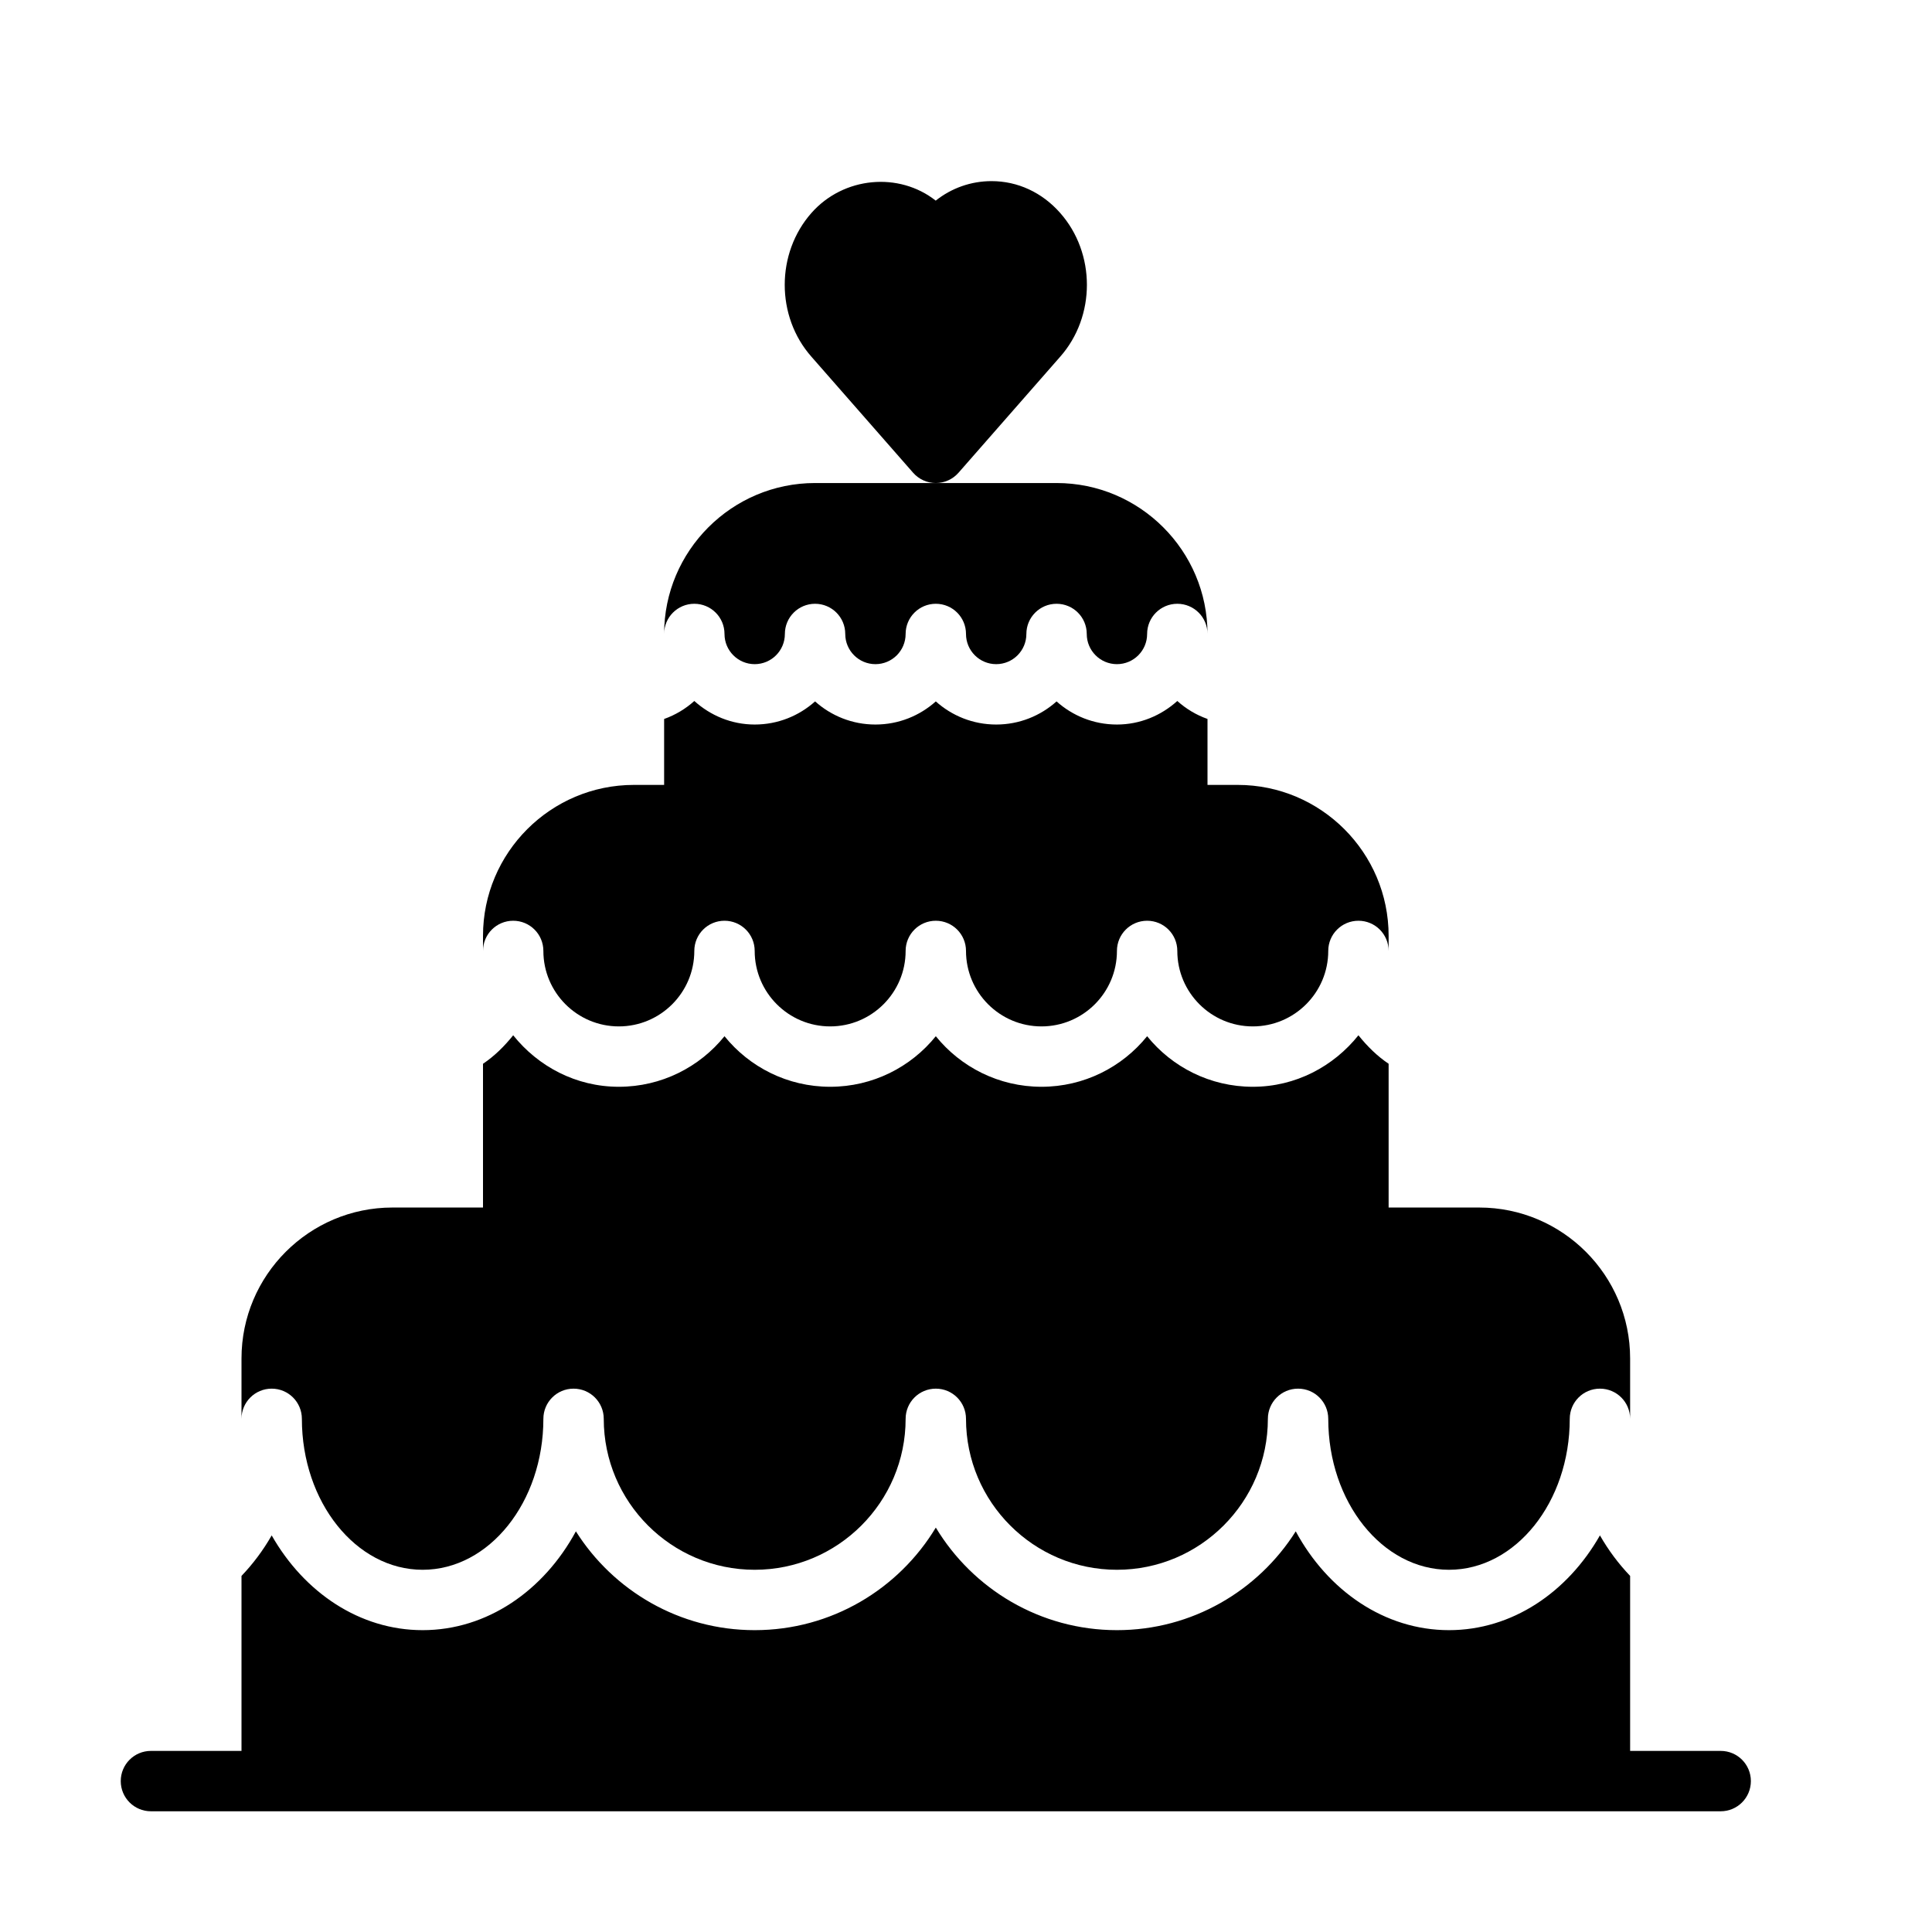
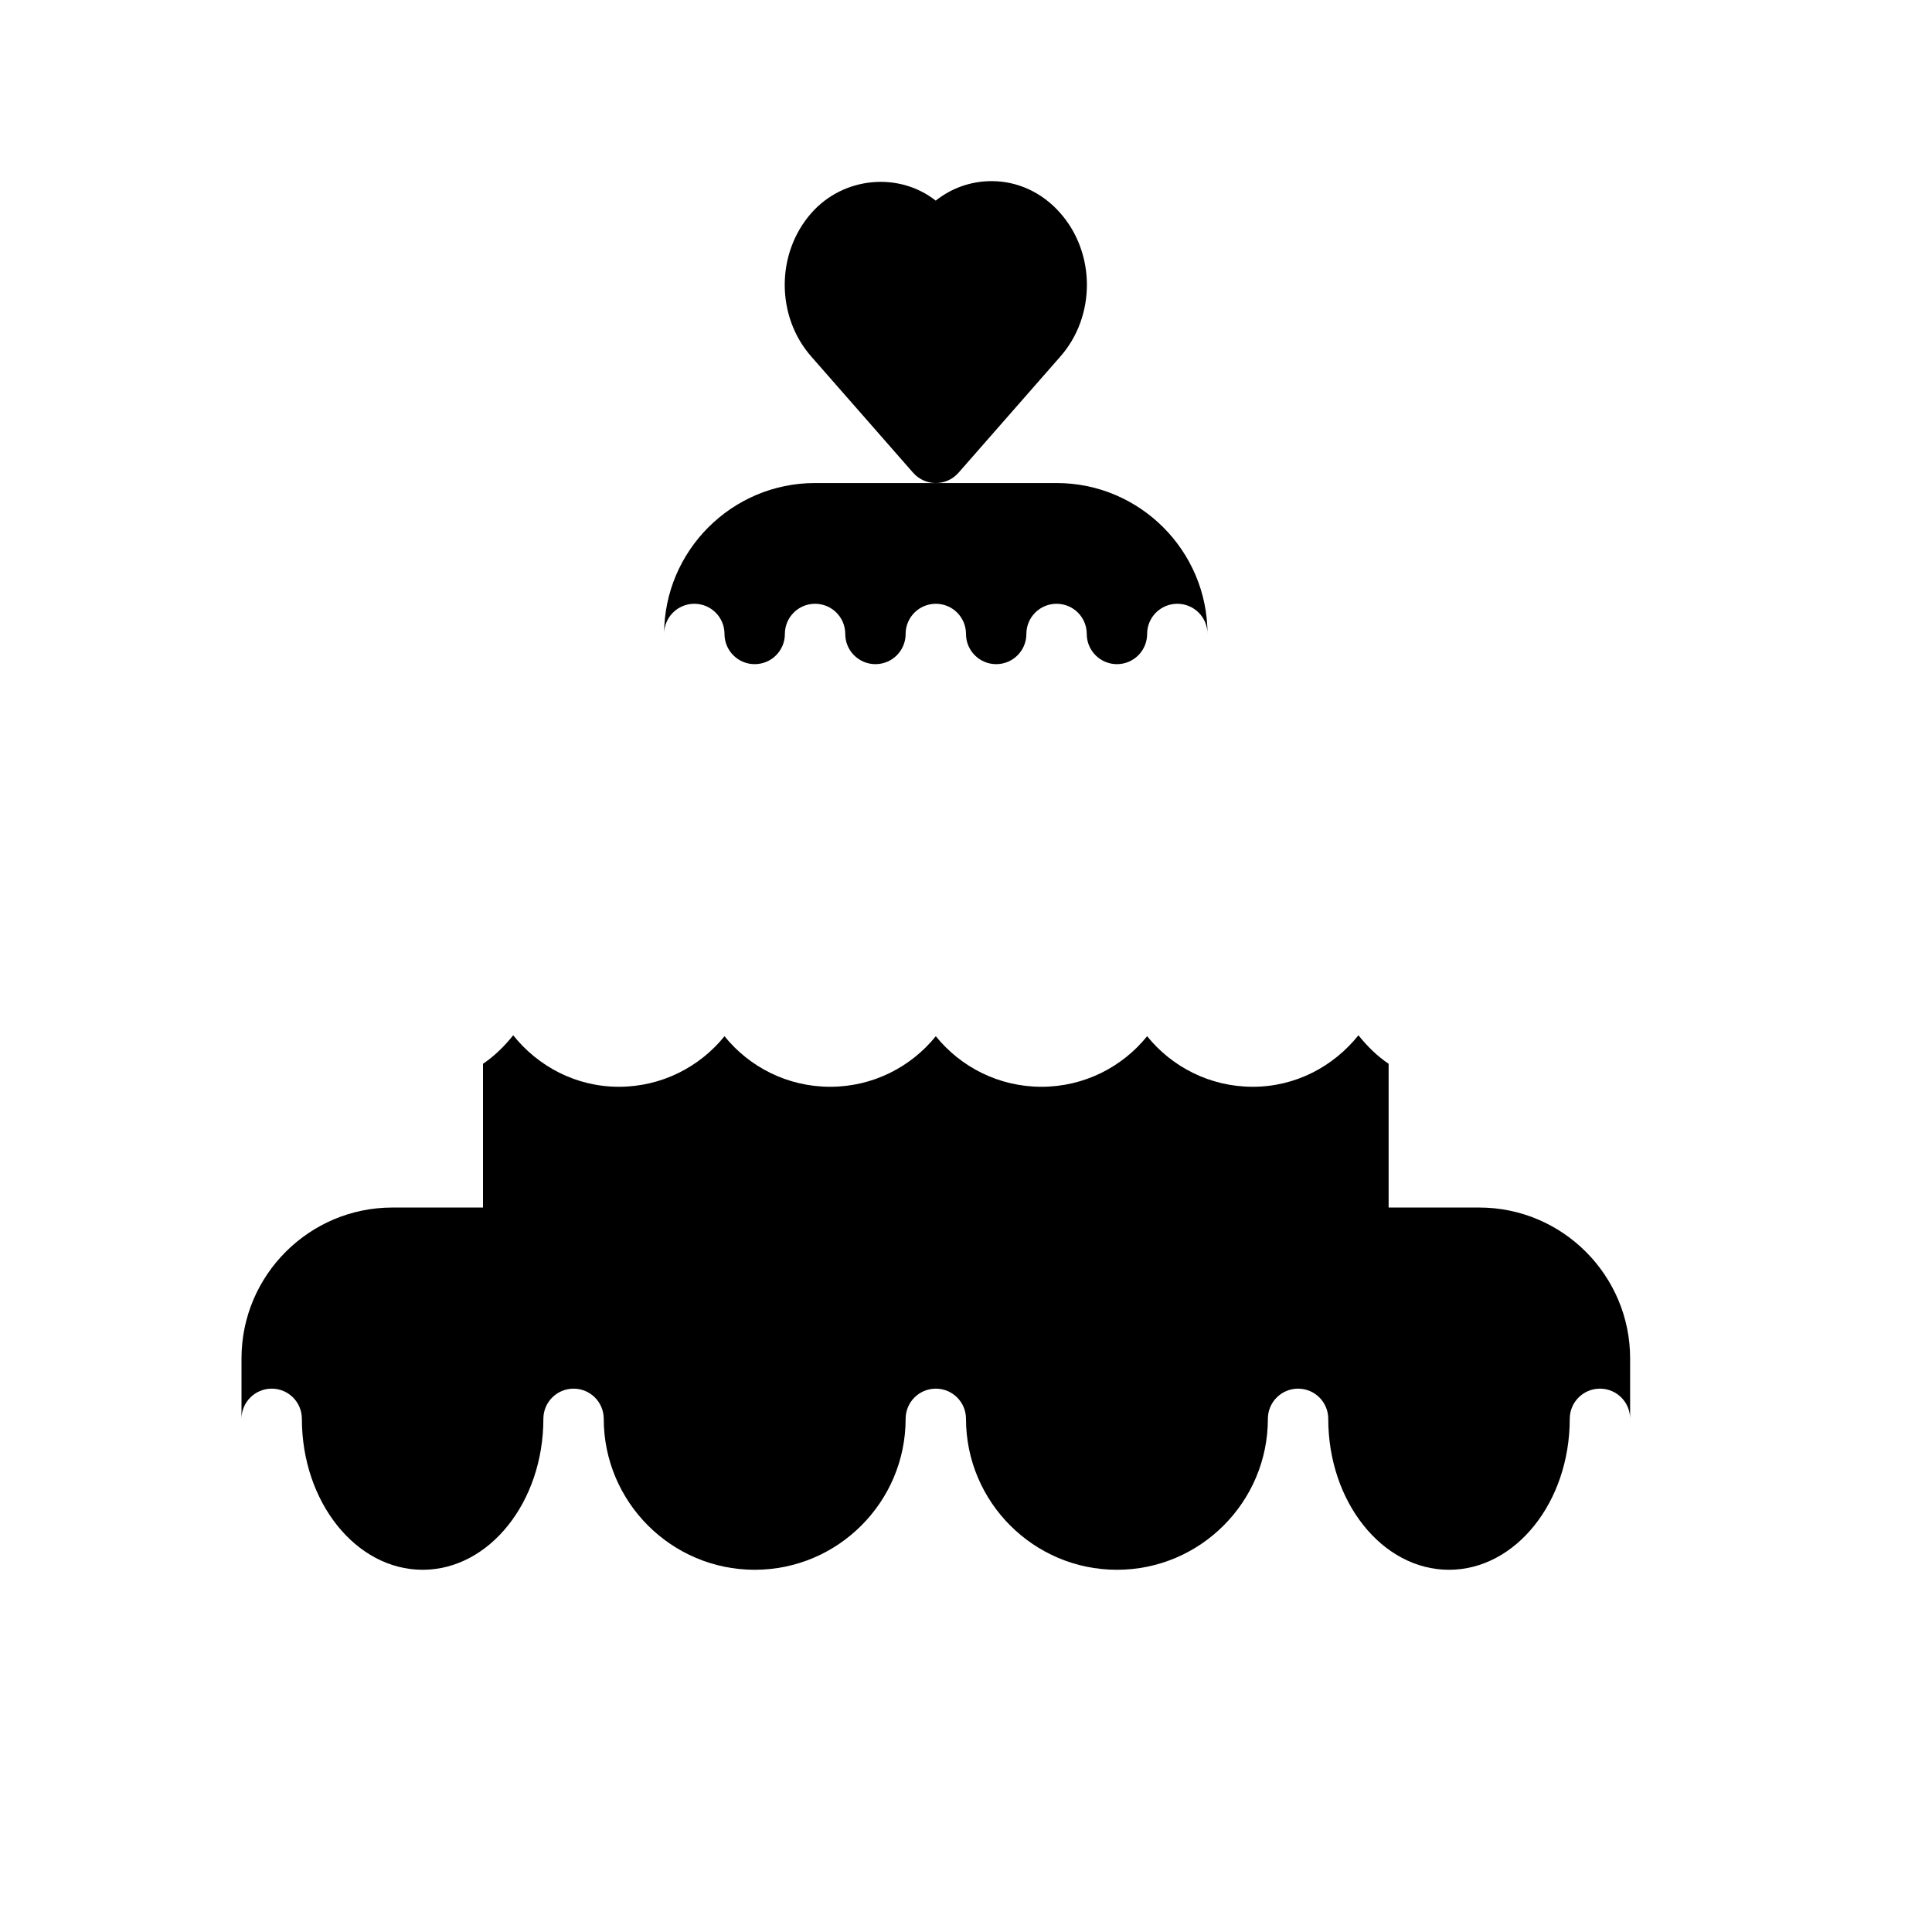
<svg xmlns="http://www.w3.org/2000/svg" width="800px" height="800px" viewBox="0 0 64 64" version="1.1">
  <title>cel-cake-wedding</title>
  <desc>Created with Sketch.</desc>
  <defs>

</defs>
  <g id="64px-Glyph" stroke="none" stroke-width="1" fill="none" fill-rule="evenodd">
    <g id="cel-cake-wedding" fill="#000000">
      <path d="M31,16.001 C30.712,16.001 30.438,15.877 30.248,15.66 L26.879,11.816 C25.7,10.482 25.7,8.389 26.882,7.052 C27.946,5.849 29.78,5.687 30.997,6.646 C31.517,6.232 32.163,6 32.846,6 C33.712,6 34.52,6.374 35.118,7.052 C36.3,8.387 36.301,10.481 35.12,11.817 L31.752,15.66 C31.562,15.877 31.288,16.001 31,16.001" id="Fill-174">

</path>
-       <path d="M17,30.501 C17.553,30.501 18,30.948 18,31.501 C18,32.88 19.121,34.001 20.5,34.001 C21.879,34.001 23,32.88 23,31.501 C23,30.948 23.447,30.501 24,30.501 C24.553,30.501 25,30.948 25,31.501 C25,32.88 26.121,34.001 27.5,34.001 C28.879,34.001 30,32.88 30,31.501 C30,30.948 30.447,30.501 31,30.501 C31.553,30.501 32,30.948 32,31.501 C32,32.88 33.121,34.001 34.5,34.001 C35.879,34.001 37,32.88 37,31.501 C37,30.948 37.447,30.501 38,30.501 C38.553,30.501 39,30.948 39,31.501 C39,32.88 40.121,34.001 41.5,34.001 C42.879,34.001 44,32.88 44,31.501 C44,30.948 44.447,30.501 45,30.501 C45.553,30.501 46,30.948 46,31.501 L46,31.001 C46,28.244 43.757,26.001 41,26.001 L40,26.001 L40,23.816 C39.626,23.684 39.289,23.481 39,23.221 C38.468,23.7 37.771,24.001 37,24.001 C36.232,24.001 35.531,23.711 35,23.235 C34.469,23.711 33.768,24.001 33,24.001 C32.232,24.001 31.531,23.711 31,23.235 C30.469,23.711 29.768,24.001 29,24.001 C28.232,24.001 27.531,23.711 27,23.235 C26.469,23.711 25.768,24.001 25,24.001 C24.229,24.001 23.532,23.7 23,23.221 C22.711,23.481 22.374,23.684 22,23.817 L22,26.001 L21,26.001 C18.243,26.001 16,28.244 16,31.001 L16,31.501 C16,30.948 16.447,30.501 17,30.501" id="Fill-176">
- 
- </path>
      <path d="M23,20.001 C23.553,20.001 24,20.448 24,21.001 C24,21.553 24.448,22.001 25,22.001 C25.552,22.001 26,21.553 26,21.001 C26,20.448 26.447,20.001 27,20.001 C27.553,20.001 28,20.448 28,21.001 C28,21.553 28.448,22.001 29,22.001 C29.552,22.001 30,21.553 30,21.001 C30,20.448 30.447,20.001 31,20.001 C31.553,20.001 32,20.448 32,21.001 C32,21.553 32.448,22.001 33,22.001 C33.552,22.001 34,21.553 34,21.001 C34,20.448 34.447,20.001 35,20.001 C35.553,20.001 36,20.448 36,21.001 C36,21.553 36.448,22.001 37,22.001 C37.552,22.001 38,21.553 38,21.001 C38,20.448 38.447,20.001 39,20.001 C39.553,20.001 40,20.448 40,21.001 C40,18.244 37.757,16.001 35,16.001 L27,16.001 C24.243,16.001 22,18.244 22,21.001 C22,20.448 22.447,20.001 23,20.001" id="Fill-178">
- 
- </path>
-       <path d="M57,58.001 L54,58.001 L54,52.204 C53.621,51.807 53.283,51.358 53,50.862 C51.924,52.752 50.086,54.001 48,54.001 C45.865,54.001 43.986,52.693 42.923,50.728 C41.682,52.693 39.491,54.001 37,54.001 C34.457,54.001 32.226,52.638 31,50.603 C29.774,52.638 27.543,54.001 25,54.001 C22.509,54.001 20.318,52.693 19.077,50.728 C18.014,52.693 16.135,54.001 14,54.001 C11.914,54.001 10.076,52.752 9,50.862 C8.717,51.358 8.379,51.807 8,52.204 L8,58.001 L5,58.001 C4.447,58.001 4,58.448 4,59.001 C4,59.554 4.447,60.001 5,60.001 L57,60.001 C57.553,60.001 58,59.554 58,59.001 C58,58.448 57.553,58.001 57,58.001" id="Fill-180">

</path>
      <path d="M9,46.001 C9.553,46.001 10,46.448 10,47.001 C10,49.758 11.794,52.001 14,52.001 C16.206,52.001 18,49.758 18,47.001 C18,46.448 18.447,46.001 19,46.001 C19.553,46.001 20,46.448 20,47.001 C20,49.758 22.243,52.001 25,52.001 C27.757,52.001 30,49.758 30,47.001 C30,46.448 30.447,46.001 31,46.001 C31.553,46.001 32,46.448 32,47.001 C32,49.758 34.243,52.001 37,52.001 C39.757,52.001 42,49.758 42,47.001 C42,46.448 42.447,46.001 43,46.001 C43.553,46.001 44,46.448 44,47.001 C44,49.758 45.794,52.001 48,52.001 C50.206,52.001 52,49.758 52,47.001 C52,46.448 52.447,46.001 53,46.001 C53.553,46.001 54,46.448 54,47.001 L54,45.001 C54,42.244 51.757,40.001 49,40.001 L46,40.001 L46,35.239 C45.616,34.981 45.288,34.655 45,34.295 C44.175,35.326 42.921,36.001 41.5,36.001 C40.088,36.001 38.825,35.348 38,34.326 C37.175,35.348 35.912,36.001 34.5,36.001 C33.088,36.001 31.825,35.348 31,34.326 C30.175,35.348 28.912,36.001 27.5,36.001 C26.088,36.001 24.825,35.348 24,34.326 C23.175,35.348 21.912,36.001 20.5,36.001 C19.079,36.001 17.825,35.326 17,34.295 C16.712,34.655 16.384,34.981 16,35.239 L16,40.001 L13,40.001 C10.243,40.001 8,42.244 8,45.001 L8,47.001 C8,46.448 8.447,46.001 9,46.001" id="Fill-182">

</path>
    </g>
  </g>
</svg>